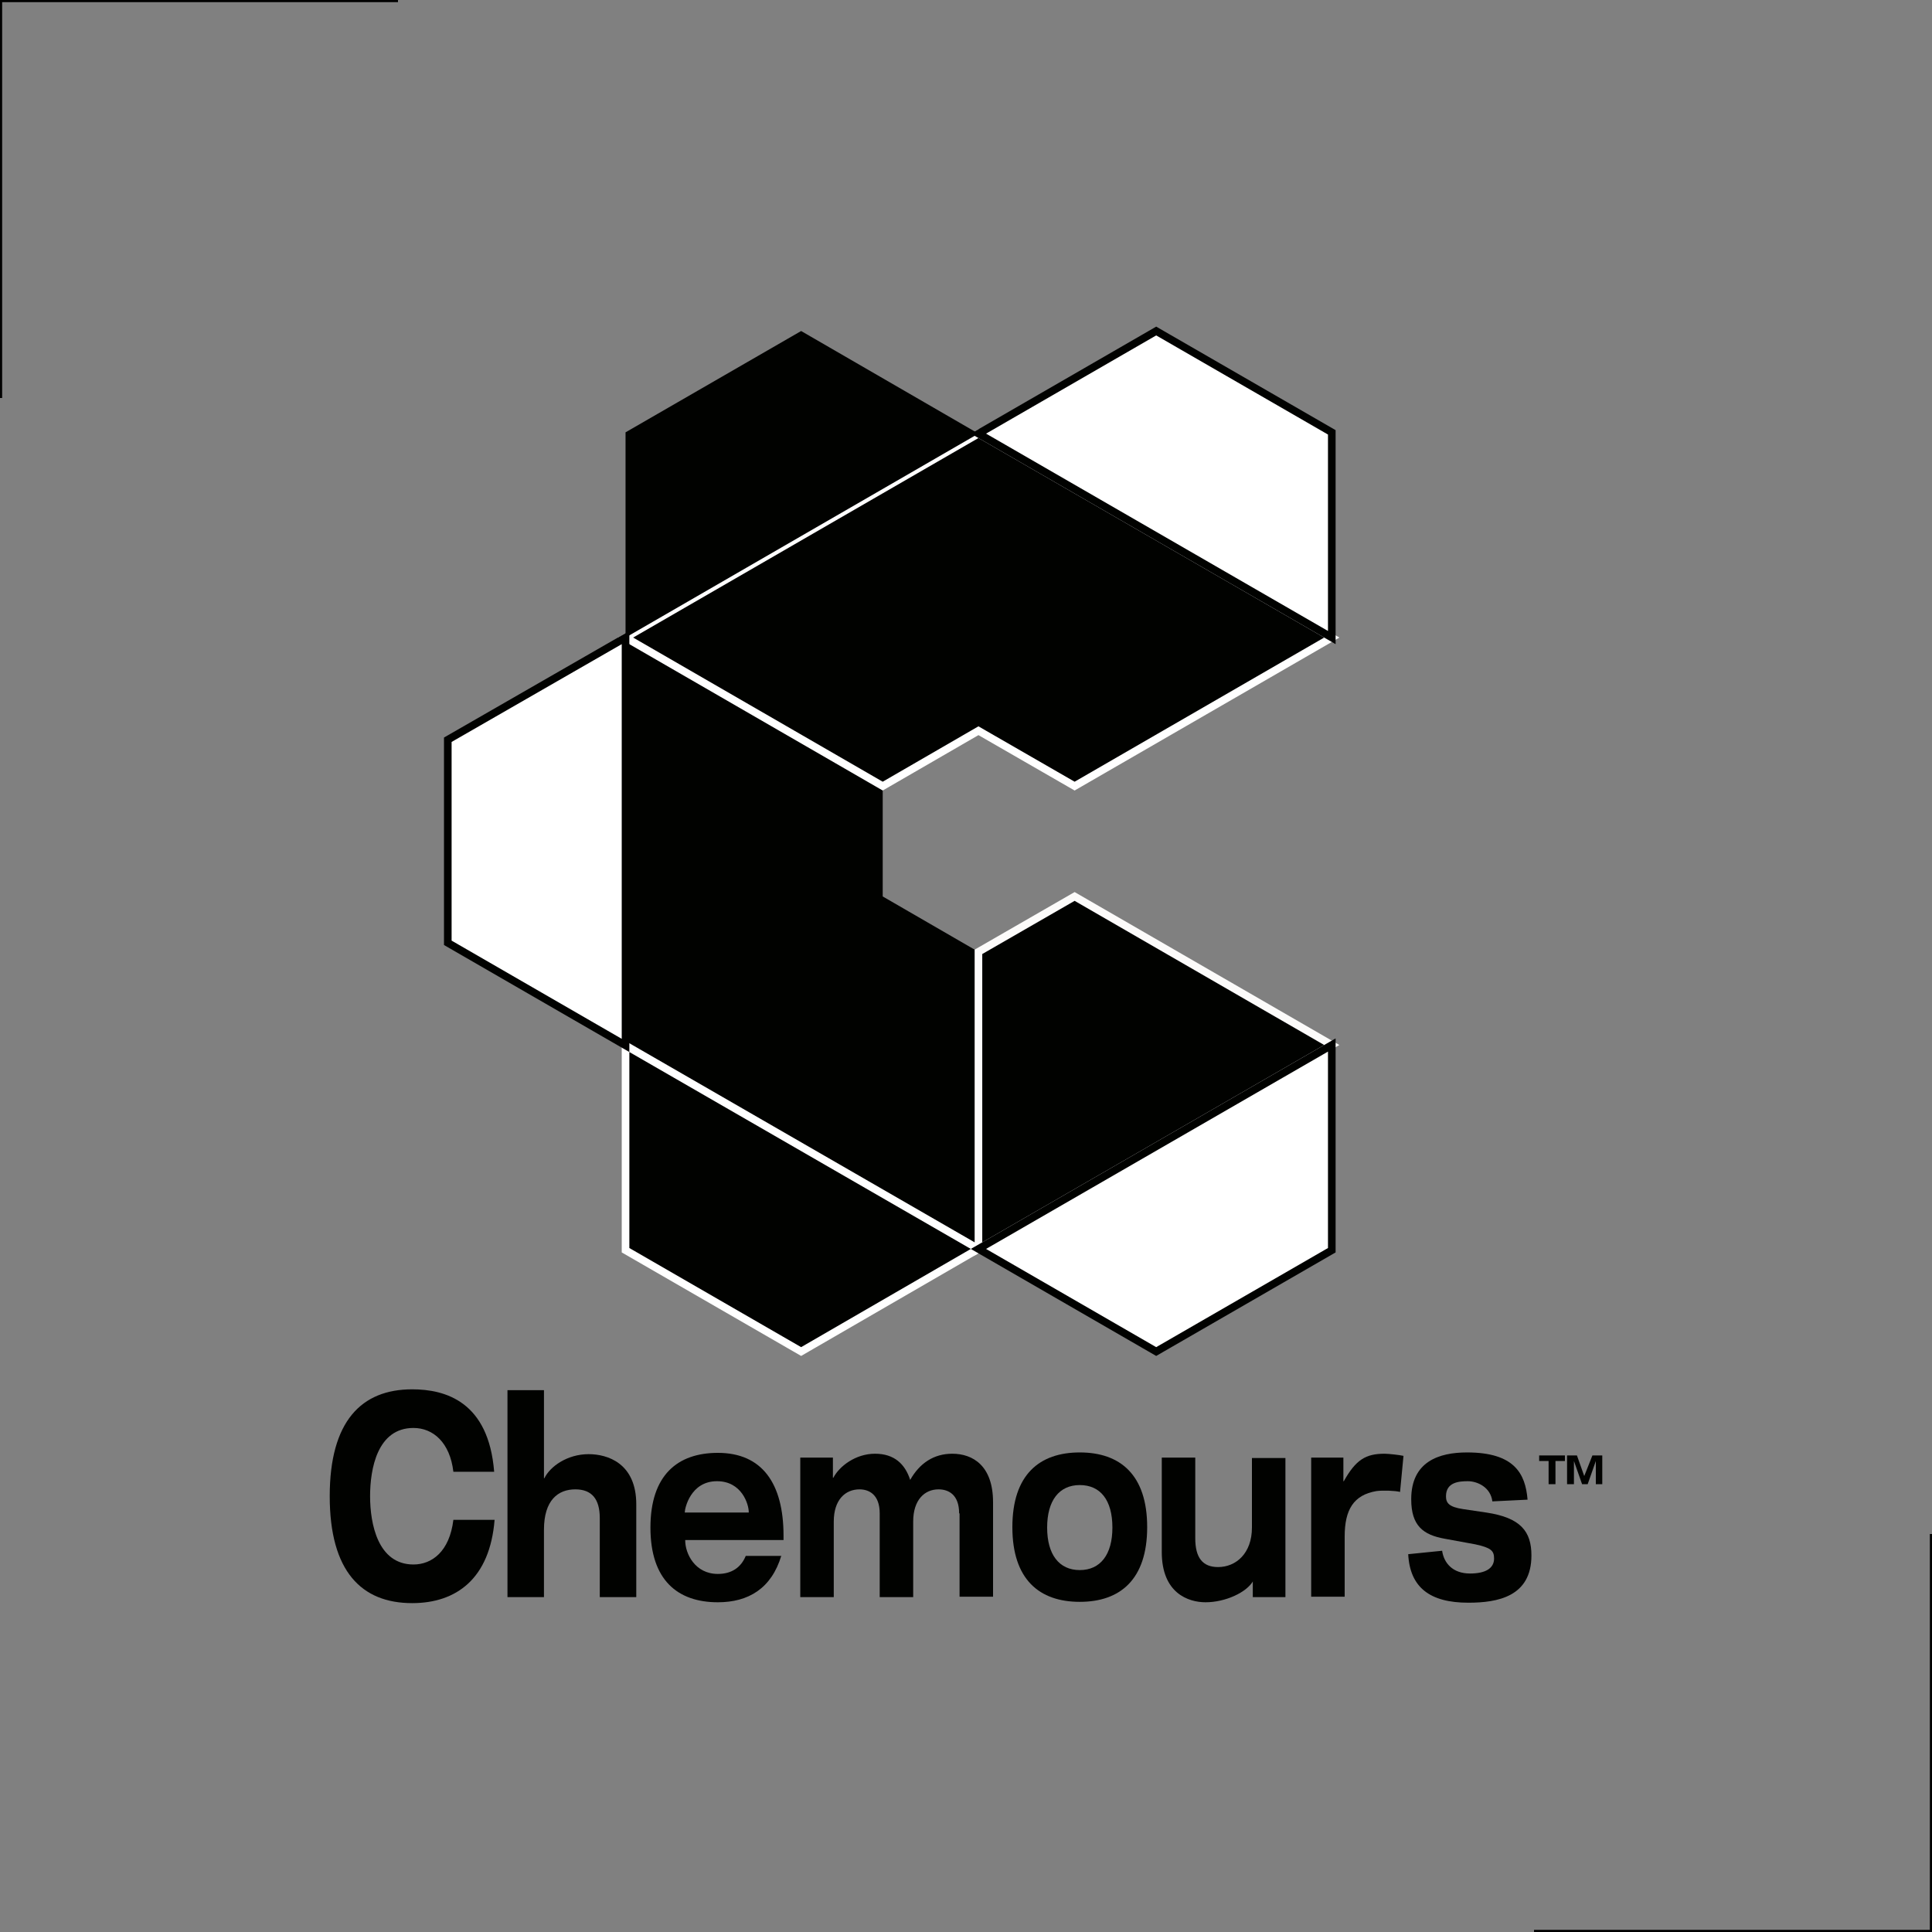
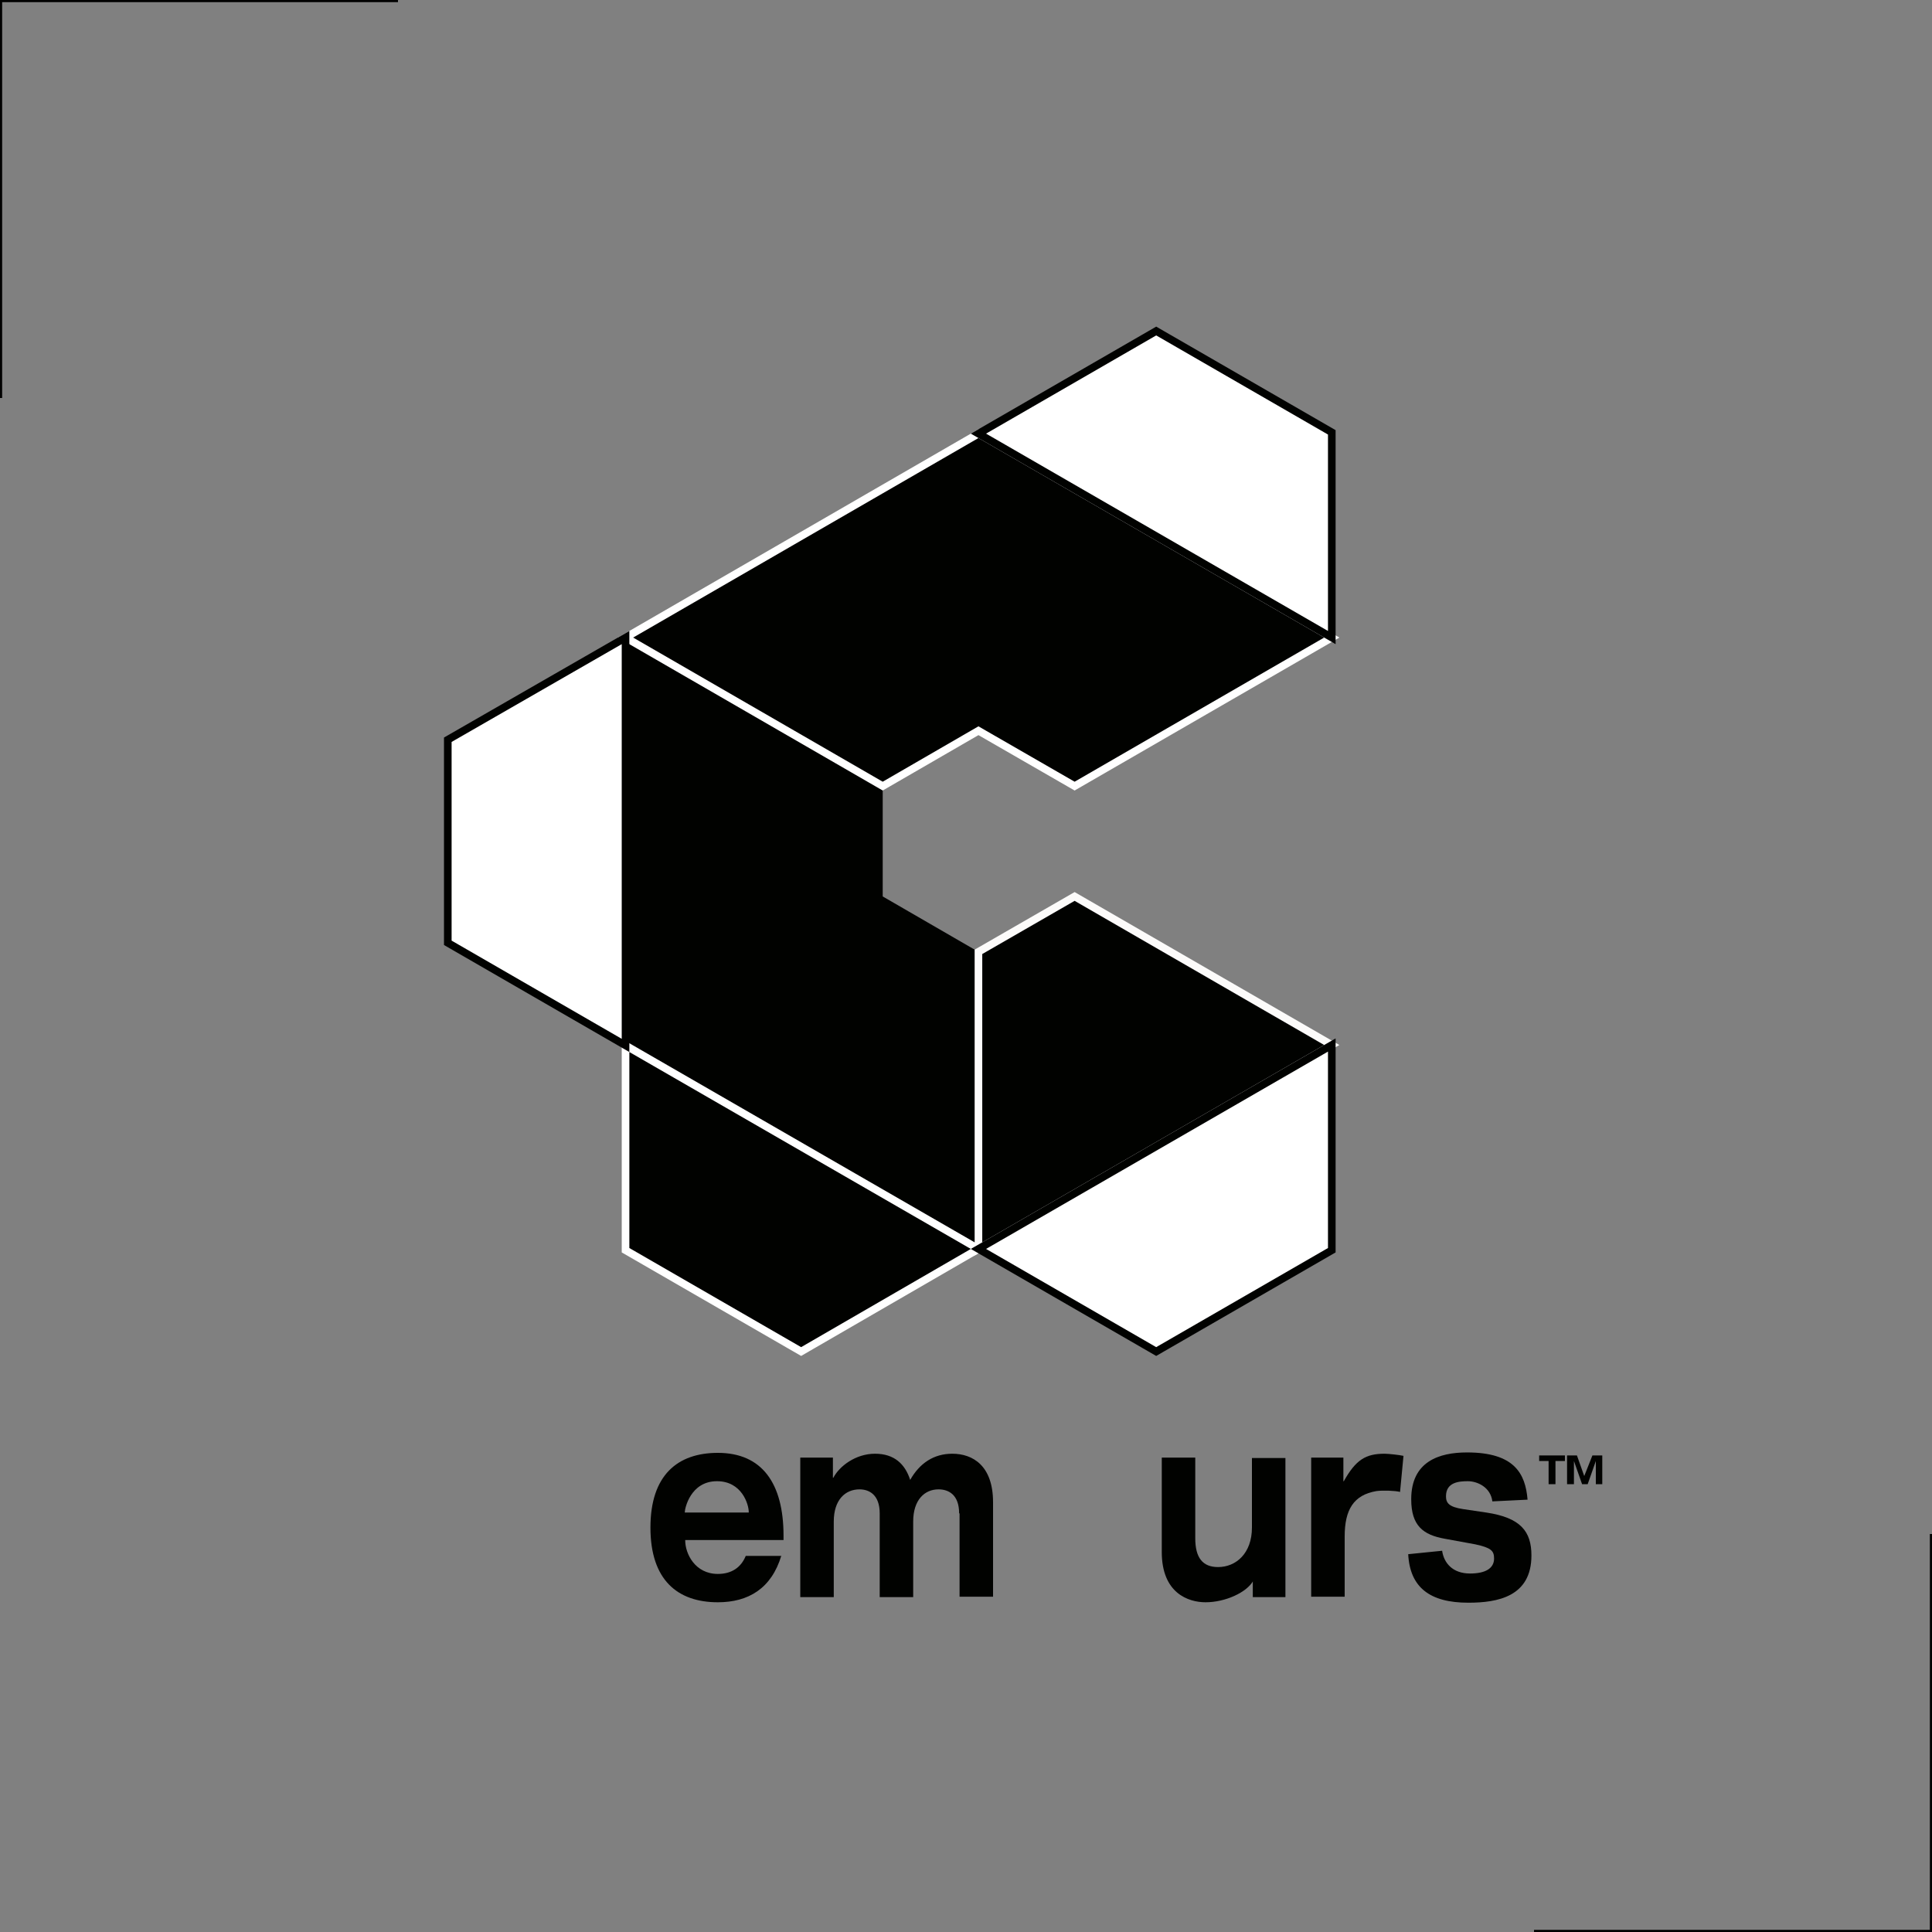
<svg xmlns="http://www.w3.org/2000/svg" version="1.1" id="Layer_1" x="0px" y="0px" viewBox="0 0 450 450" style="enable-background:new 0 0 450 450;" xml:space="preserve">
  <rect x="0" y="0" width="450" height="450" fill="#808080" stroke="none" />
  <style type="text/css">
	.st0{fill:none;stroke:#000000;stroke-miterlimit:10;}
	.st1{fill:#010200;}
	.st2{fill:#010200;stroke:#FCFBFA;stroke-width:1.775;stroke-miterlimit:10;}
	.st3{fill:none;stroke:#222221;stroke-width:0.887;stroke-miterlimit:10;}
	.st4{fill:#010200;stroke:#FFFFFF;stroke-width:1.775;stroke-miterlimit:10;}
	.st5{fill:#FFFFFF;stroke:#010200;stroke-width:1.775;stroke-miterlimit:10;}
</style>
  <polyline class="st0" points="0,92.7 0,0 92.7,0 " />
  <polyline class="st0" points="450,357.3 450,450 357.3,450 " />
  <g>
    <polygon class="st1" points="205.6,208.8 205.6,183.1 145.7,148.5 145.7,243.5 227.9,290.9 227.9,290.9 227.9,221.7  " />
    <polygon class="st2" points="250.3,208.8 227.9,221.7 227.9,290.9 310.2,243.4 250.3,208.8  " />
-     <polygon class="st3" points="227.9,290.9 227.9,290.9 227.9,290.9  " />
    <polygon class="st4" points="205.6,183.1 227.9,170.2 250.3,183.1 250.3,183.1 310.2,148.5 227.9,101 145.7,148.5 145.7,148.5    205.6,183.1  " />
    <polygon class="st4" points="145.7,243.5 145.7,291.2 186.6,314.8 227.9,290.9  " />
    <g>
      <polygon class="st5" points="269.3,77.1 227.9,101 310.2,148.5 310.2,100.7   " />
      <polygon class="st5" points="227.9,290.9 227.9,290.9 269.3,314.8 310.2,291.2 310.2,243.4 310.2,243.4   " />
    </g>
-     <polygon class="st1" points="227.9,101 186.6,77.1 145.7,100.7 145.7,148.5  " />
    <polygon class="st5" points="145.7,148.5 145.7,148.5 104.3,172.3 104.3,219.6 145.7,243.5  " />
  </g>
  <g>
    <g>
      <g>
-         <path class="st1" d="M105.6,342.8c-0.8-6.8-4.7-10.2-9.3-10.2c-8.4,0-10.1,9.5-10.1,15.9c0,6.4,1.8,15.9,10.1,15.9     c4.3,0,8.4-3,9.3-10.4h9.6c-1.1,13.7-8.9,19.4-19.2,19.4c-11.8,0-19.2-7.4-19.2-24.9c0-17.5,7.4-24.9,19.2-24.9     c7.8,0,17.8,2.9,19.1,19.2H105.6z" />
-         <path class="st1" d="M118.2,323.8h8.5v20.5h0.1c1.3-2.7,5.3-5.6,10.3-5.6c4.4,0,11.1,2.1,11.1,11.7V372h-8.5v-18.4     c0-4.5-1.9-6.7-5.7-6.7c-4,0-7.3,2.5-7.3,9.4V372h-8.5V323.8z" />
        <path class="st1" d="M182,362.3c-2.3,7.7-7.7,10.9-14.8,10.9c-9.4,0-15.7-5.2-15.7-17.4c0-12.2,6.3-17.4,15.7-17.4     c10.3,0,15.3,7.1,15.3,19.3v1h-22.9v0.1c0,3.1,2.3,7.8,7.6,7.8c3.2,0,5.4-1.5,6.5-4.2H182z M174.4,352.3v-0.1     c0-1.8-1.6-7.2-7.4-7.2c-6.2,0-7.5,6.4-7.5,7.2v0.1H174.4z" />
        <path class="st1" d="M223.4,352.5c0-4.4-2.5-5.6-4.8-5.6c-3.2,0-5.9,2.4-5.9,7.5V372h-7.8v-19.5c0-4.4-2.5-5.6-4.7-5.6     c-3.3,0-6,2.4-6,7.5V372h-7.8v-32.5h7.6v4.7h0.1c1.4-2.7,5.2-5.6,9.7-5.6c4.5,0,7,2.4,8.2,6.1c2.2-3.9,5.5-6.1,9.8-6.1     c4.8,0,9.5,2.8,9.5,11.3v22h-7.8V352.5z" />
-         <path class="st1" d="M251.5,338.3c9.4,0,15.7,5.2,15.7,17.4c0,12.2-6.3,17.4-15.7,17.4c-9.4,0-15.7-5.2-15.7-17.4     C235.8,343.5,242.1,338.3,251.5,338.3z M251.5,365.7c4.8,0,7.6-3.6,7.6-9.9c0-6.4-2.8-9.9-7.6-9.9c-4.8,0-7.6,3.6-7.6,9.9     C243.9,362.1,246.7,365.7,251.5,365.7z" />
        <path class="st1" d="M291.9,368.2L291.9,368.2c-1.5,2.7-6.5,5-11.1,5c-4,0-10.2-2.1-10.2-11.7v-22h7.8v18.8     c0,4.5,1.7,6.7,5.3,6.7c4.2,0,7.9-3.2,7.9-9.2v-16.2h7.8V372h-7.6V368.2z" />
        <path class="st1" d="M335.9,361.2c0.4,2.8,2.4,5.3,6.5,5.3c3.6,0,5.6-1.2,5.6-3.5c0-1.8-0.7-2.5-4.4-3.3l-7.1-1.3     c-5-0.9-7.8-3-7.8-9.2c0-8.8,6.5-10.9,13-10.9c11,0,13.6,4.9,14.1,11l-8.2,0.4c-0.4-3.3-3.5-4.7-5.7-4.7c-2,0-5.1,0.2-5.1,3.5     c0,1.5,0.6,2.5,4,3l5.4,0.8c8,1.2,10.5,4.4,10.5,10c0,9.6-7.9,11-14.7,11c-9,0-13.6-3.6-14-11.3L335.9,361.2z" />
      </g>
    </g>
    <path class="st1" d="M305.3,339.5h7.6v5.5h0.1c2.8-5,5.1-6.4,9.5-6.4c0.9,0,3.6,0.3,4.4,0.5l-0.8,8.4c-1.1-0.3-4-0.4-5.5-0.2   c-5.3,0.9-7.4,4.3-7.4,10.6v14h-7.8V339.5z" />
    <g>
      <g>
        <path class="st1" d="M360.7,340.3h-2.2V339h6v1.3h-2.2v5.4h-1.6V340.3z" />
        <path class="st1" d="M370.9,339h2.3v6.7h-1.5v-5.4h0l-1.9,5.4h-1.3l-1.9-5.4h0v5.4H365V339h2.3l1.7,4.8L370.9,339z" />
      </g>
    </g>
  </g>
</svg>